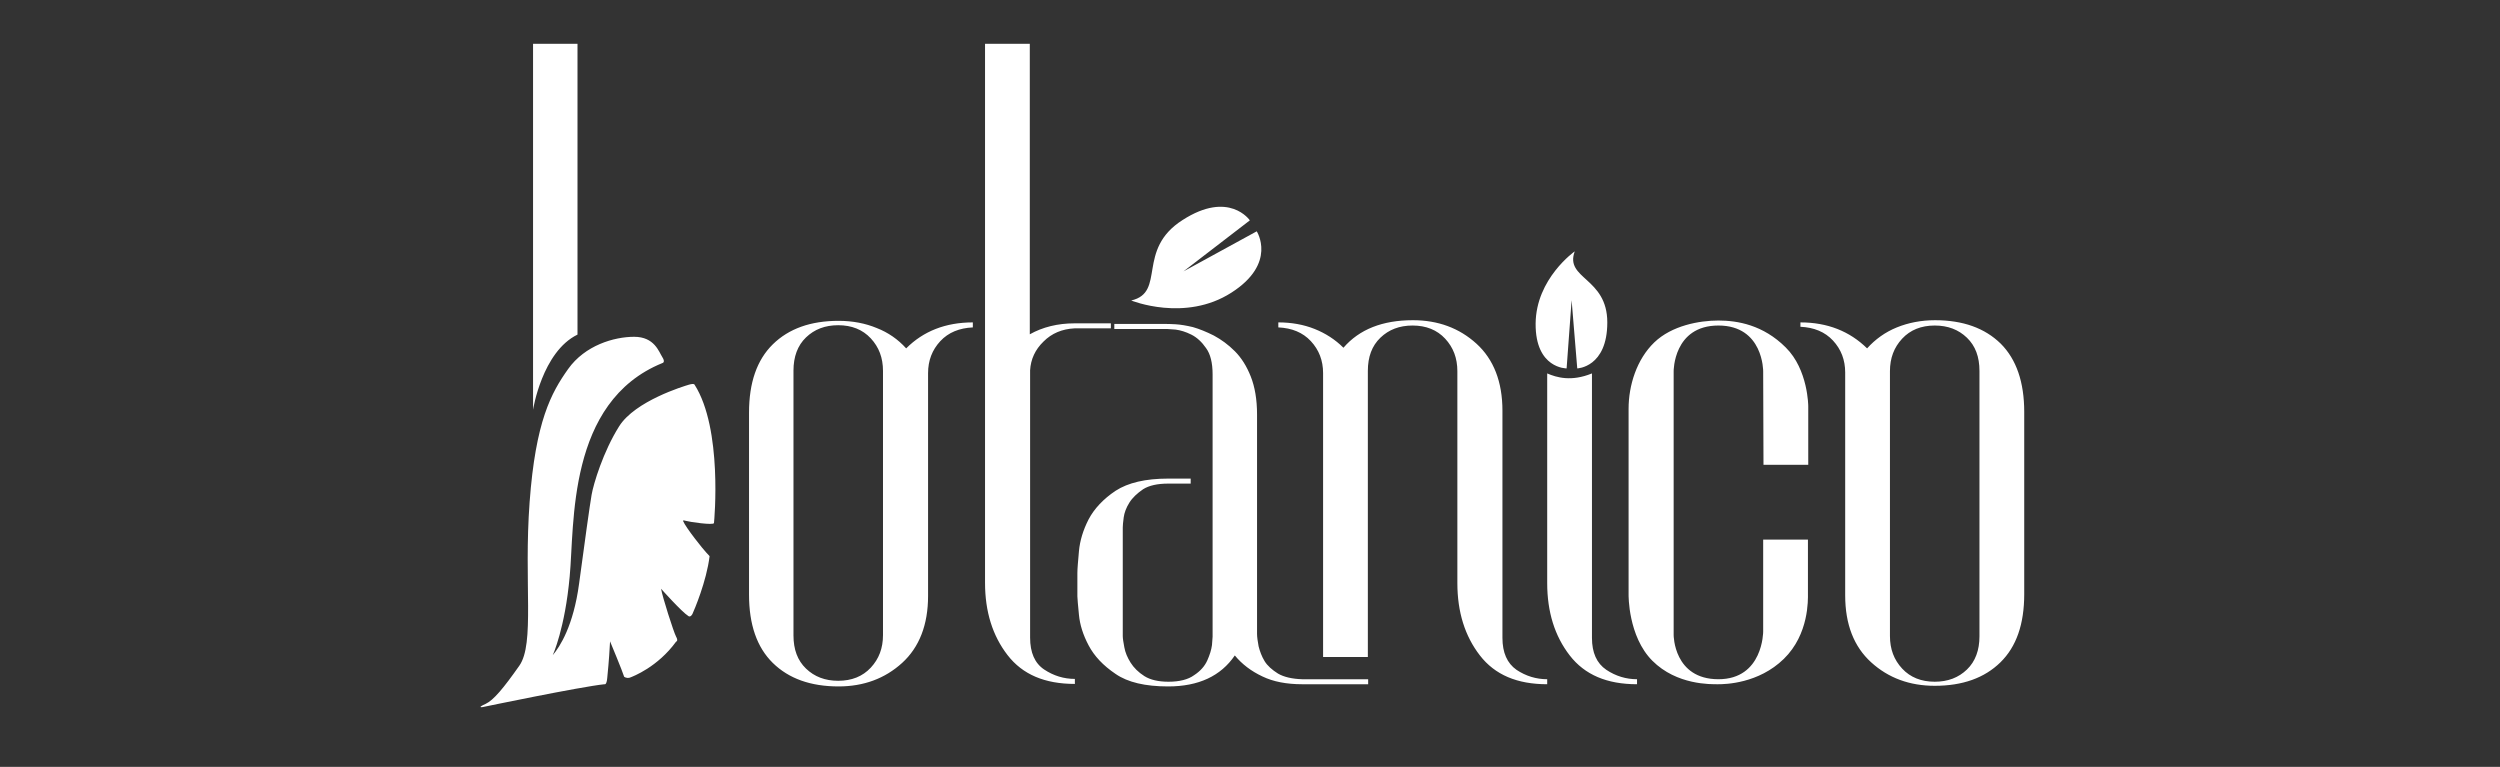
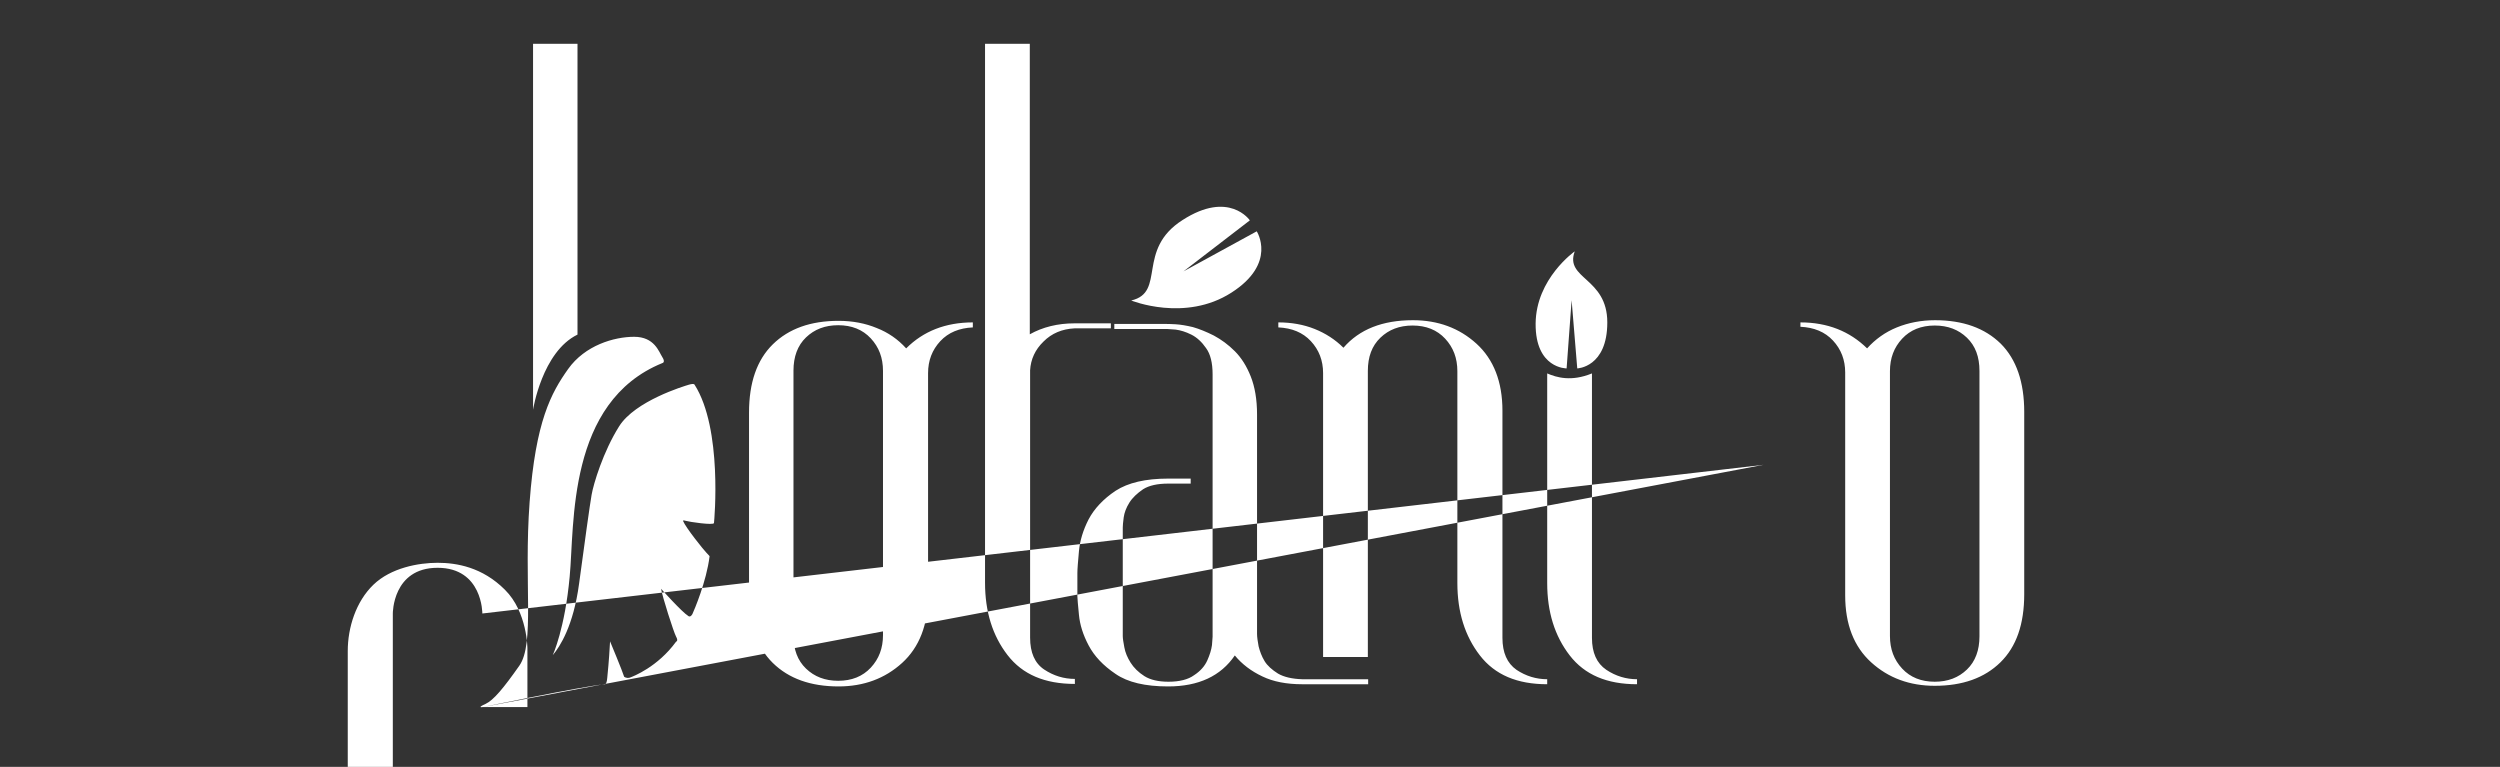
<svg xmlns="http://www.w3.org/2000/svg" id="Capa_1" x="0px" y="0px" viewBox="0 0 798.7 245" style="enable-background:new 0 0 798.7 245;" xml:space="preserve">
  <rect x="0" y="0" width="798.7" height="245" fill="#333333" stroke="none" />
  <style type="text/css">	.st0{fill:#FFFFFF;}</style>
-   <path class="st0" d="M480,203.8v-72.6c0-9.2-2.8-16.4-8.3-21.4c-5.5-5-12.3-7.5-20.3-7.5c-9.7,0-17.1,2.9-22.2,8.8 c-2.6-2.6-5.7-4.6-9.2-6c-3.5-1.4-7.4-2.1-11.6-2.1v1.6c4.3,0.2,7.8,1.6,10.4,4.4c2.6,2.8,3.9,6.2,3.9,10.2v11.1v1.4v78.2H437v-91.4 c0-4.5,1.3-8,4-10.6c2.7-2.6,6.1-3.9,10.3-3.9c4.3,0,7.8,1.4,10.4,4.2c2.6,2.8,3.9,6.2,3.9,10.4v67.7c0,9.2,2.4,16.9,7.2,23.1 c4.8,6.2,11.9,9.2,21.5,9.2v-1.6c-3.5,0-6.8-1-9.8-3C481.5,211.9,480,208.5,480,203.8z M646.7,131.6v58.2c0,9.6-2.5,16.8-7.6,21.8 c-5.1,5-12.1,7.5-21,7.5c-8,0-14.8-2.5-20.3-7.5c-5.5-5-8.3-12.1-8.3-21.4v-71.2c0-4-1.3-7.4-3.9-10.2c-2.6-2.8-6.1-4.2-10.4-4.4 V103c8.6,0,15.7,2.8,21.3,8.3c2.6-2.9,5.8-5.2,9.5-6.7c3.7-1.5,7.8-2.3,12.2-2.3c8.9,0,15.9,2.5,21,7.5 C644.2,114.8,646.7,122.1,646.7,131.6z M632.4,118.5c0-4.5-1.3-8-4-10.6c-2.7-2.6-6.1-3.9-10.3-3.9c-4.3,0-7.8,1.4-10.4,4.2 c-2.6,2.8-3.9,6.2-3.9,10.4v84.6c0,4.2,1.3,7.6,3.9,10.4c2.6,2.8,6.1,4.2,10.4,4.2c4.2,0,7.6-1.3,10.3-3.9c2.7-2.6,4-6.2,4-10.6 V118.5z M333.4,109.1c2.6-2.6,5.9-4,9.9-4.2h11.6v-1.6h-11.6c-5.4,0-10.2,1.2-14.3,3.5V14h-14.3v172.2c0,9.2,2.4,16.9,7.2,23.1 c4.8,6.2,11.9,9.2,21.5,9.2v-1.6c-3.5,0-6.8-1-9.8-3c-3-2-4.5-5.4-4.5-10.2v-85.4C329.3,114.8,330.7,111.7,333.4,109.1z  M408.3,215.2c-1.9-1.2-3.4-2.5-4.3-4c-0.9-1.5-1.5-3.1-1.9-4.7c-0.3-1.6-0.5-3-0.5-4v-70.1c0-4.8-0.7-8.8-2-12.1 c-1.3-3.3-3-6-5.1-8.1c-2.1-2.1-4.3-3.7-6.7-5c-2.4-1.2-4.6-2.1-6.7-2.7c-2.1-0.5-3.9-0.8-5.5-0.9c-1.6-0.1-2.6-0.1-2.9-0.1H356v1.6 h16.8c0.3,0,1.2,0.1,2.8,0.2c1.5,0.2,3.2,0.7,5,1.6c1.8,0.9,3.4,2.4,4.7,4.3c1.4,1.9,2.1,4.7,2.1,8.4v83.8c0,0.3-0.1,1.2-0.2,2.7 c-0.2,1.5-0.7,3.1-1.5,4.9c-0.8,1.8-2.2,3.4-4.2,4.7c-1.9,1.4-4.7,2.1-8.2,2.1c-3.2,0-5.8-0.6-7.7-1.8c-1.9-1.2-3.4-2.7-4.4-4.3 c-1-1.6-1.7-3.2-2-4.9c-0.3-1.6-0.5-2.8-0.5-3.6v-34.7c0-0.6,0.1-1.7,0.3-3.2c0.2-1.5,0.8-3.1,1.8-4.7c1-1.6,2.5-3,4.4-4.3 c1.9-1.2,4.6-1.8,8-1.8h7.2v-1.6h-7.2c-7.2,0-12.8,1.3-16.8,3.9c-3.9,2.6-6.8,5.7-8.6,9.1c-1.8,3.5-2.8,6.9-3.1,10.2 c-0.3,3.3-0.5,5.7-0.5,7v7.4c0,0.8,0.2,2.7,0.5,5.9c0.3,3.2,1.3,6.4,3.1,9.8c1.8,3.4,4.6,6.4,8.6,9.1c3.9,2.7,9.5,4,16.8,4 c9.7,0,16.8-3.3,21.3-9.9c2.3,2.8,5.2,5,8.8,6.7c3.5,1.7,7.8,2.5,12.7,2.5l21.1,0v-1.6l-21.1,0C412.8,216.9,410.2,216.3,408.3,215.2 z M289.5,111.3c5.5-5.5,12.6-8.3,21.3-8.3v1.6c-4.3,0.2-7.8,1.6-10.4,4.4c-2.6,2.8-3.9,6.2-3.9,10.2v71.2c0,9.2-2.8,16.4-8.3,21.4 c-5.5,5-12.3,7.5-20.3,7.5c-8.9,0-15.9-2.5-21-7.5c-5.1-5-7.6-12.3-7.6-21.8v-58.2c0-9.5,2.5-16.8,7.6-21.8c5.1-5,12.1-7.5,21-7.5 c4.5,0,8.6,0.8,12.2,2.3C283.7,106.2,286.9,108.4,289.5,111.3z M282.1,118.5c0-4.2-1.3-7.6-3.9-10.4c-2.6-2.8-6.1-4.2-10.4-4.2 c-4.2,0-7.6,1.3-10.3,3.9c-2.7,2.6-4,6.2-4,10.6v84.6c0,4.5,1.3,8,4,10.6c2.7,2.6,6.1,3.9,10.3,3.9c4.3,0,7.8-1.4,10.4-4.2 c2.6-2.8,3.9-6.2,3.9-10.4V118.5z M508.6,203.8v-84.5c-6.6,2.7-11.3,1.3-14.3,0v67c0,9.2,2.4,16.9,7.2,23.1 c4.8,6.2,11.9,9.2,21.5,9.2v-1.6c-3.5,0-6.8-1-9.8-3C510.1,211.9,508.6,208.5,508.6,203.8z M401.5,73.9l-23.4,12.8l21.2-16.3 c0,0-6.6-9.7-21.5-0.1c-14.9,9.5-5.2,23.1-16.4,25.7c0,0,17.2,7,32-2.5C408.1,84.1,401.5,73.9,401.5,73.9z M170.3,130.9 c0,0,2.9-18.5,14.2-24V14h-14.2V130.9z M503.1,80.3c0,0-12.4,8.7-12.5,23.1s9.9,14.3,9.9,14.3l1.6-21.8l1.8,21.8 c0,0,9.6-0.3,9.6-14.7C513.5,88.6,499.8,89.2,503.1,80.3z M154.2,225.9c0,0,31.2-6.5,38.9-7.3c0,0,0.7,0.4,0.9-2 c0.2-2.4,0.5-4.4,0.9-11.7c0,0,4,9.6,4.5,11.3c0,0,0.7,0.6,1.8,0.3c1.1-0.4,8.9-3.4,14.8-11.5c0,0,0.8-0.2,0-1.6 c-0.8-1.5-4.4-12.8-4.8-15.3c0,0,6.6,7.4,8.7,8.7c0,0,0.6,0.6,1.3-0.6c0.6-1.3,4.5-10.4,5.5-18.5c0,0-0.1-0.2-1-1.1 c-0.9-0.9-6.6-8-7.5-10.2c0,0,0-0.3,0.9,0s8.9,1.5,9,0.7c0.1-0.8,2.8-30.1-6.2-44.2c0,0-0.1-0.5-1.8,0c-1.7,0.5-17.2,5.2-22.3,13.3 c-5.1,8.1-8.2,18.4-8.8,21.9c-0.6,3.5-2.2,15-4,28.4c-1.8,13.4-6.1,20.1-8.4,22.8c0,0,3.9-8.5,5.4-25.1c1.6-16.6-0.9-55.8,29.6-68.2 c0,0,1.1-0.2,0-1.9c-1.1-1.7-2.5-6.5-9-6.5c-6.4,0-15.7,2.7-21.1,10.3s-10.4,16.7-12.3,42.5s1.7,45.2-3.3,52.3s-8.2,11-10.8,12.2 C152.6,226,153.7,226,154.2,225.9z M563.4,148.5h14.3v-18.7c0,0,0-11.7-7.2-18.8c-7.2-7.2-15.4-8.6-21.5-8.6c-6.1,0-14.9,1.6-20.5,7 s-8.2,13.7-8.2,21.2s0,59.4,0,59.4s-0.2,13.3,7.6,21.1c7.8,7.8,18.7,7.5,21,7.5s12.9-0.2,21-8.1s7.7-19,7.7-20.8 c0-1.8,0-17.3,0-17.3h-14.3v29.4c0,0,0,15.2-14.3,15.2c-14.3,0-14.3-14.1-14.3-14.1v-84.3c0,0-0.1-14.6,14.3-14.6 s14.3,14.6,14.3,14.6L563.4,148.5L563.4,148.5z" />
+   <path class="st0" d="M480,203.8v-72.6c0-9.2-2.8-16.4-8.3-21.4c-5.5-5-12.3-7.5-20.3-7.5c-9.7,0-17.1,2.9-22.2,8.8 c-2.6-2.6-5.7-4.6-9.2-6c-3.5-1.4-7.4-2.1-11.6-2.1v1.6c4.3,0.2,7.8,1.6,10.4,4.4c2.6,2.8,3.9,6.2,3.9,10.2v11.1v1.4v78.2H437v-91.4 c0-4.5,1.3-8,4-10.6c2.7-2.6,6.1-3.9,10.3-3.9c4.3,0,7.8,1.4,10.4,4.2c2.6,2.8,3.9,6.2,3.9,10.4v67.7c0,9.2,2.4,16.9,7.2,23.1 c4.8,6.2,11.9,9.2,21.5,9.2v-1.6c-3.5,0-6.8-1-9.8-3C481.5,211.9,480,208.5,480,203.8z M646.7,131.6v58.2c0,9.6-2.5,16.8-7.6,21.8 c-5.1,5-12.1,7.5-21,7.5c-8,0-14.8-2.5-20.3-7.5c-5.5-5-8.3-12.1-8.3-21.4v-71.2c0-4-1.3-7.4-3.9-10.2c-2.6-2.8-6.1-4.2-10.4-4.4 V103c8.6,0,15.7,2.8,21.3,8.3c2.6-2.9,5.8-5.2,9.5-6.7c3.7-1.5,7.8-2.3,12.2-2.3c8.9,0,15.9,2.5,21,7.5 C644.2,114.8,646.7,122.1,646.7,131.6z M632.4,118.5c0-4.5-1.3-8-4-10.6c-2.7-2.6-6.1-3.9-10.3-3.9c-4.3,0-7.8,1.4-10.4,4.2 c-2.6,2.8-3.9,6.2-3.9,10.4v84.6c0,4.2,1.3,7.6,3.9,10.4c2.6,2.8,6.1,4.2,10.4,4.2c4.2,0,7.6-1.3,10.3-3.9c2.7-2.6,4-6.2,4-10.6 V118.5z M333.4,109.1c2.6-2.6,5.9-4,9.9-4.2h11.6v-1.6h-11.6c-5.4,0-10.2,1.2-14.3,3.5V14h-14.3v172.2c0,9.2,2.4,16.9,7.2,23.1 c4.8,6.2,11.9,9.2,21.5,9.2v-1.6c-3.5,0-6.8-1-9.8-3c-3-2-4.5-5.4-4.5-10.2v-85.4C329.3,114.8,330.7,111.7,333.4,109.1z  M408.3,215.2c-1.9-1.2-3.4-2.5-4.3-4c-0.9-1.5-1.5-3.1-1.9-4.7c-0.3-1.6-0.5-3-0.5-4v-70.1c0-4.8-0.7-8.8-2-12.1 c-1.3-3.3-3-6-5.1-8.1c-2.1-2.1-4.3-3.7-6.7-5c-2.4-1.2-4.6-2.1-6.7-2.7c-2.1-0.5-3.9-0.8-5.5-0.9c-1.6-0.1-2.6-0.1-2.9-0.1H356v1.6 h16.8c0.3,0,1.2,0.1,2.8,0.2c1.5,0.2,3.2,0.7,5,1.6c1.8,0.9,3.4,2.4,4.7,4.3c1.4,1.9,2.1,4.7,2.1,8.4v83.8c0,0.3-0.1,1.2-0.2,2.7 c-0.2,1.5-0.7,3.1-1.5,4.9c-0.8,1.8-2.2,3.4-4.2,4.7c-1.9,1.4-4.7,2.1-8.2,2.1c-3.2,0-5.8-0.6-7.7-1.8c-1.9-1.2-3.4-2.7-4.4-4.3 c-1-1.6-1.7-3.2-2-4.9c-0.3-1.6-0.5-2.8-0.5-3.6v-34.7c0-0.6,0.1-1.7,0.3-3.2c0.2-1.5,0.8-3.1,1.8-4.7c1-1.6,2.5-3,4.4-4.3 c1.9-1.2,4.6-1.8,8-1.8h7.2v-1.6h-7.2c-7.2,0-12.8,1.3-16.8,3.9c-3.9,2.6-6.8,5.7-8.6,9.1c-1.8,3.5-2.8,6.9-3.1,10.2 c-0.3,3.3-0.5,5.7-0.5,7v7.4c0,0.8,0.2,2.7,0.5,5.9c0.3,3.2,1.3,6.4,3.1,9.8c1.8,3.4,4.6,6.4,8.6,9.1c3.9,2.7,9.5,4,16.8,4 c9.7,0,16.8-3.3,21.3-9.9c2.3,2.8,5.2,5,8.8,6.7c3.5,1.7,7.8,2.5,12.7,2.5l21.1,0v-1.6l-21.1,0C412.8,216.9,410.2,216.3,408.3,215.2 z M289.5,111.3c5.5-5.5,12.6-8.3,21.3-8.3v1.6c-4.3,0.2-7.8,1.6-10.4,4.4c-2.6,2.8-3.9,6.2-3.9,10.2v71.2c0,9.2-2.8,16.4-8.3,21.4 c-5.5,5-12.3,7.5-20.3,7.5c-8.9,0-15.9-2.5-21-7.5c-5.1-5-7.6-12.3-7.6-21.8v-58.2c0-9.5,2.5-16.8,7.6-21.8c5.1-5,12.1-7.5,21-7.5 c4.5,0,8.6,0.8,12.2,2.3C283.7,106.2,286.9,108.4,289.5,111.3z M282.1,118.5c0-4.2-1.3-7.6-3.9-10.4c-2.6-2.8-6.1-4.2-10.4-4.2 c-4.2,0-7.6,1.3-10.3,3.9c-2.7,2.6-4,6.2-4,10.6v84.6c0,4.5,1.3,8,4,10.6c2.7,2.6,6.1,3.9,10.3,3.9c4.3,0,7.8-1.4,10.4-4.2 c2.6-2.8,3.9-6.2,3.9-10.4V118.5z M508.6,203.8v-84.5c-6.6,2.7-11.3,1.3-14.3,0v67c0,9.2,2.4,16.9,7.2,23.1 c4.8,6.2,11.9,9.2,21.5,9.2v-1.6c-3.5,0-6.8-1-9.8-3C510.1,211.9,508.6,208.5,508.6,203.8z M401.5,73.9l-23.4,12.8l21.2-16.3 c0,0-6.6-9.7-21.5-0.1c-14.9,9.5-5.2,23.1-16.4,25.7c0,0,17.2,7,32-2.5C408.1,84.1,401.5,73.9,401.5,73.9z M170.3,130.9 c0,0,2.9-18.5,14.2-24V14h-14.2V130.9z M503.1,80.3c0,0-12.4,8.7-12.5,23.1s9.9,14.3,9.9,14.3l1.6-21.8l1.8,21.8 c0,0,9.6-0.3,9.6-14.7C513.5,88.6,499.8,89.2,503.1,80.3z M154.2,225.9c0,0,31.2-6.5,38.9-7.3c0,0,0.7,0.4,0.9-2 c0.2-2.4,0.5-4.4,0.9-11.7c0,0,4,9.6,4.5,11.3c0,0,0.7,0.6,1.8,0.3c1.1-0.4,8.9-3.4,14.8-11.5c0,0,0.8-0.2,0-1.6 c-0.8-1.5-4.4-12.8-4.8-15.3c0,0,6.6,7.4,8.7,8.7c0,0,0.6,0.6,1.3-0.6c0.6-1.3,4.5-10.4,5.5-18.5c0,0-0.1-0.2-1-1.1 c-0.9-0.9-6.6-8-7.5-10.2c0,0,0-0.3,0.9,0s8.9,1.5,9,0.7c0.1-0.8,2.8-30.1-6.2-44.2c0,0-0.1-0.5-1.8,0c-1.7,0.5-17.2,5.2-22.3,13.3 c-5.1,8.1-8.2,18.4-8.8,21.9c-0.6,3.5-2.2,15-4,28.4c-1.8,13.4-6.1,20.1-8.4,22.8c0,0,3.9-8.5,5.4-25.1c1.6-16.6-0.9-55.8,29.6-68.2 c0,0,1.1-0.2,0-1.9c-1.1-1.7-2.5-6.5-9-6.5c-6.4,0-15.7,2.7-21.1,10.3s-10.4,16.7-12.3,42.5s1.7,45.2-3.3,52.3s-8.2,11-10.8,12.2 C152.6,226,153.7,226,154.2,225.9z h14.3v-18.7c0,0,0-11.7-7.2-18.8c-7.2-7.2-15.4-8.6-21.5-8.6c-6.1,0-14.9,1.6-20.5,7 s-8.2,13.7-8.2,21.2s0,59.4,0,59.4s-0.2,13.3,7.6,21.1c7.8,7.8,18.7,7.5,21,7.5s12.9-0.2,21-8.1s7.7-19,7.7-20.8 c0-1.8,0-17.3,0-17.3h-14.3v29.4c0,0,0,15.2-14.3,15.2c-14.3,0-14.3-14.1-14.3-14.1v-84.3c0,0-0.1-14.6,14.3-14.6 s14.3,14.6,14.3,14.6L563.4,148.5L563.4,148.5z" />
</svg>